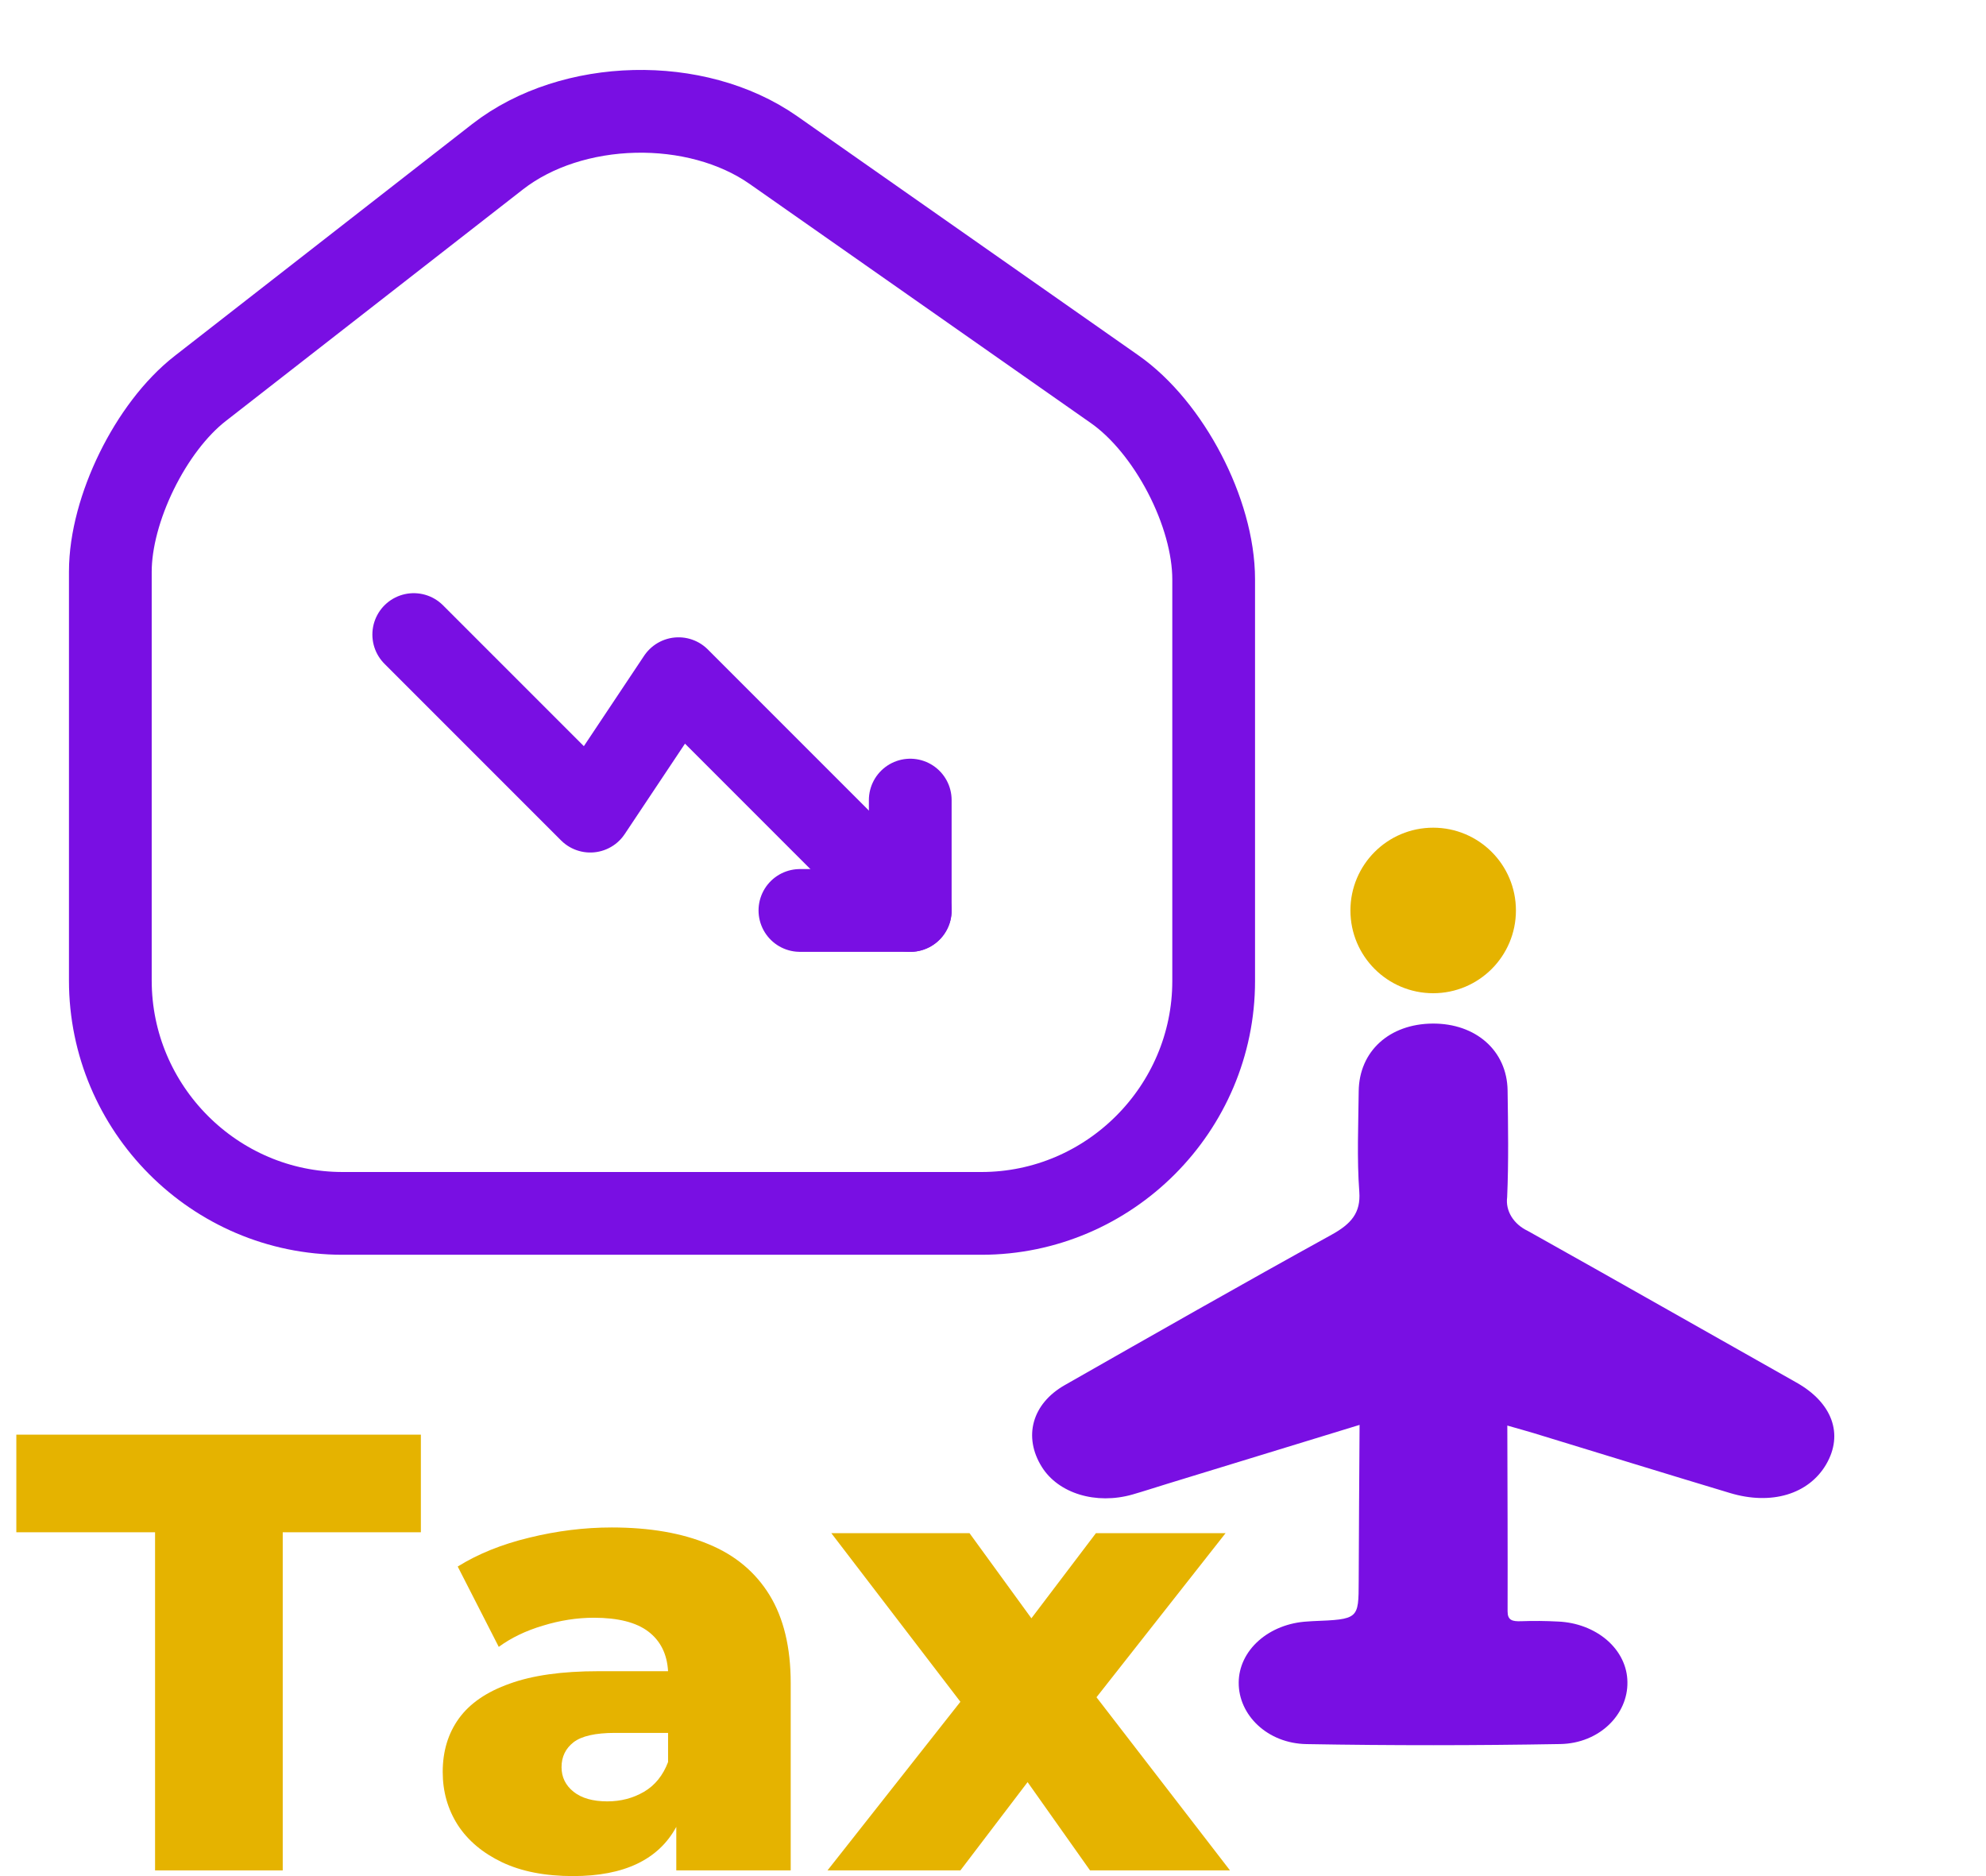
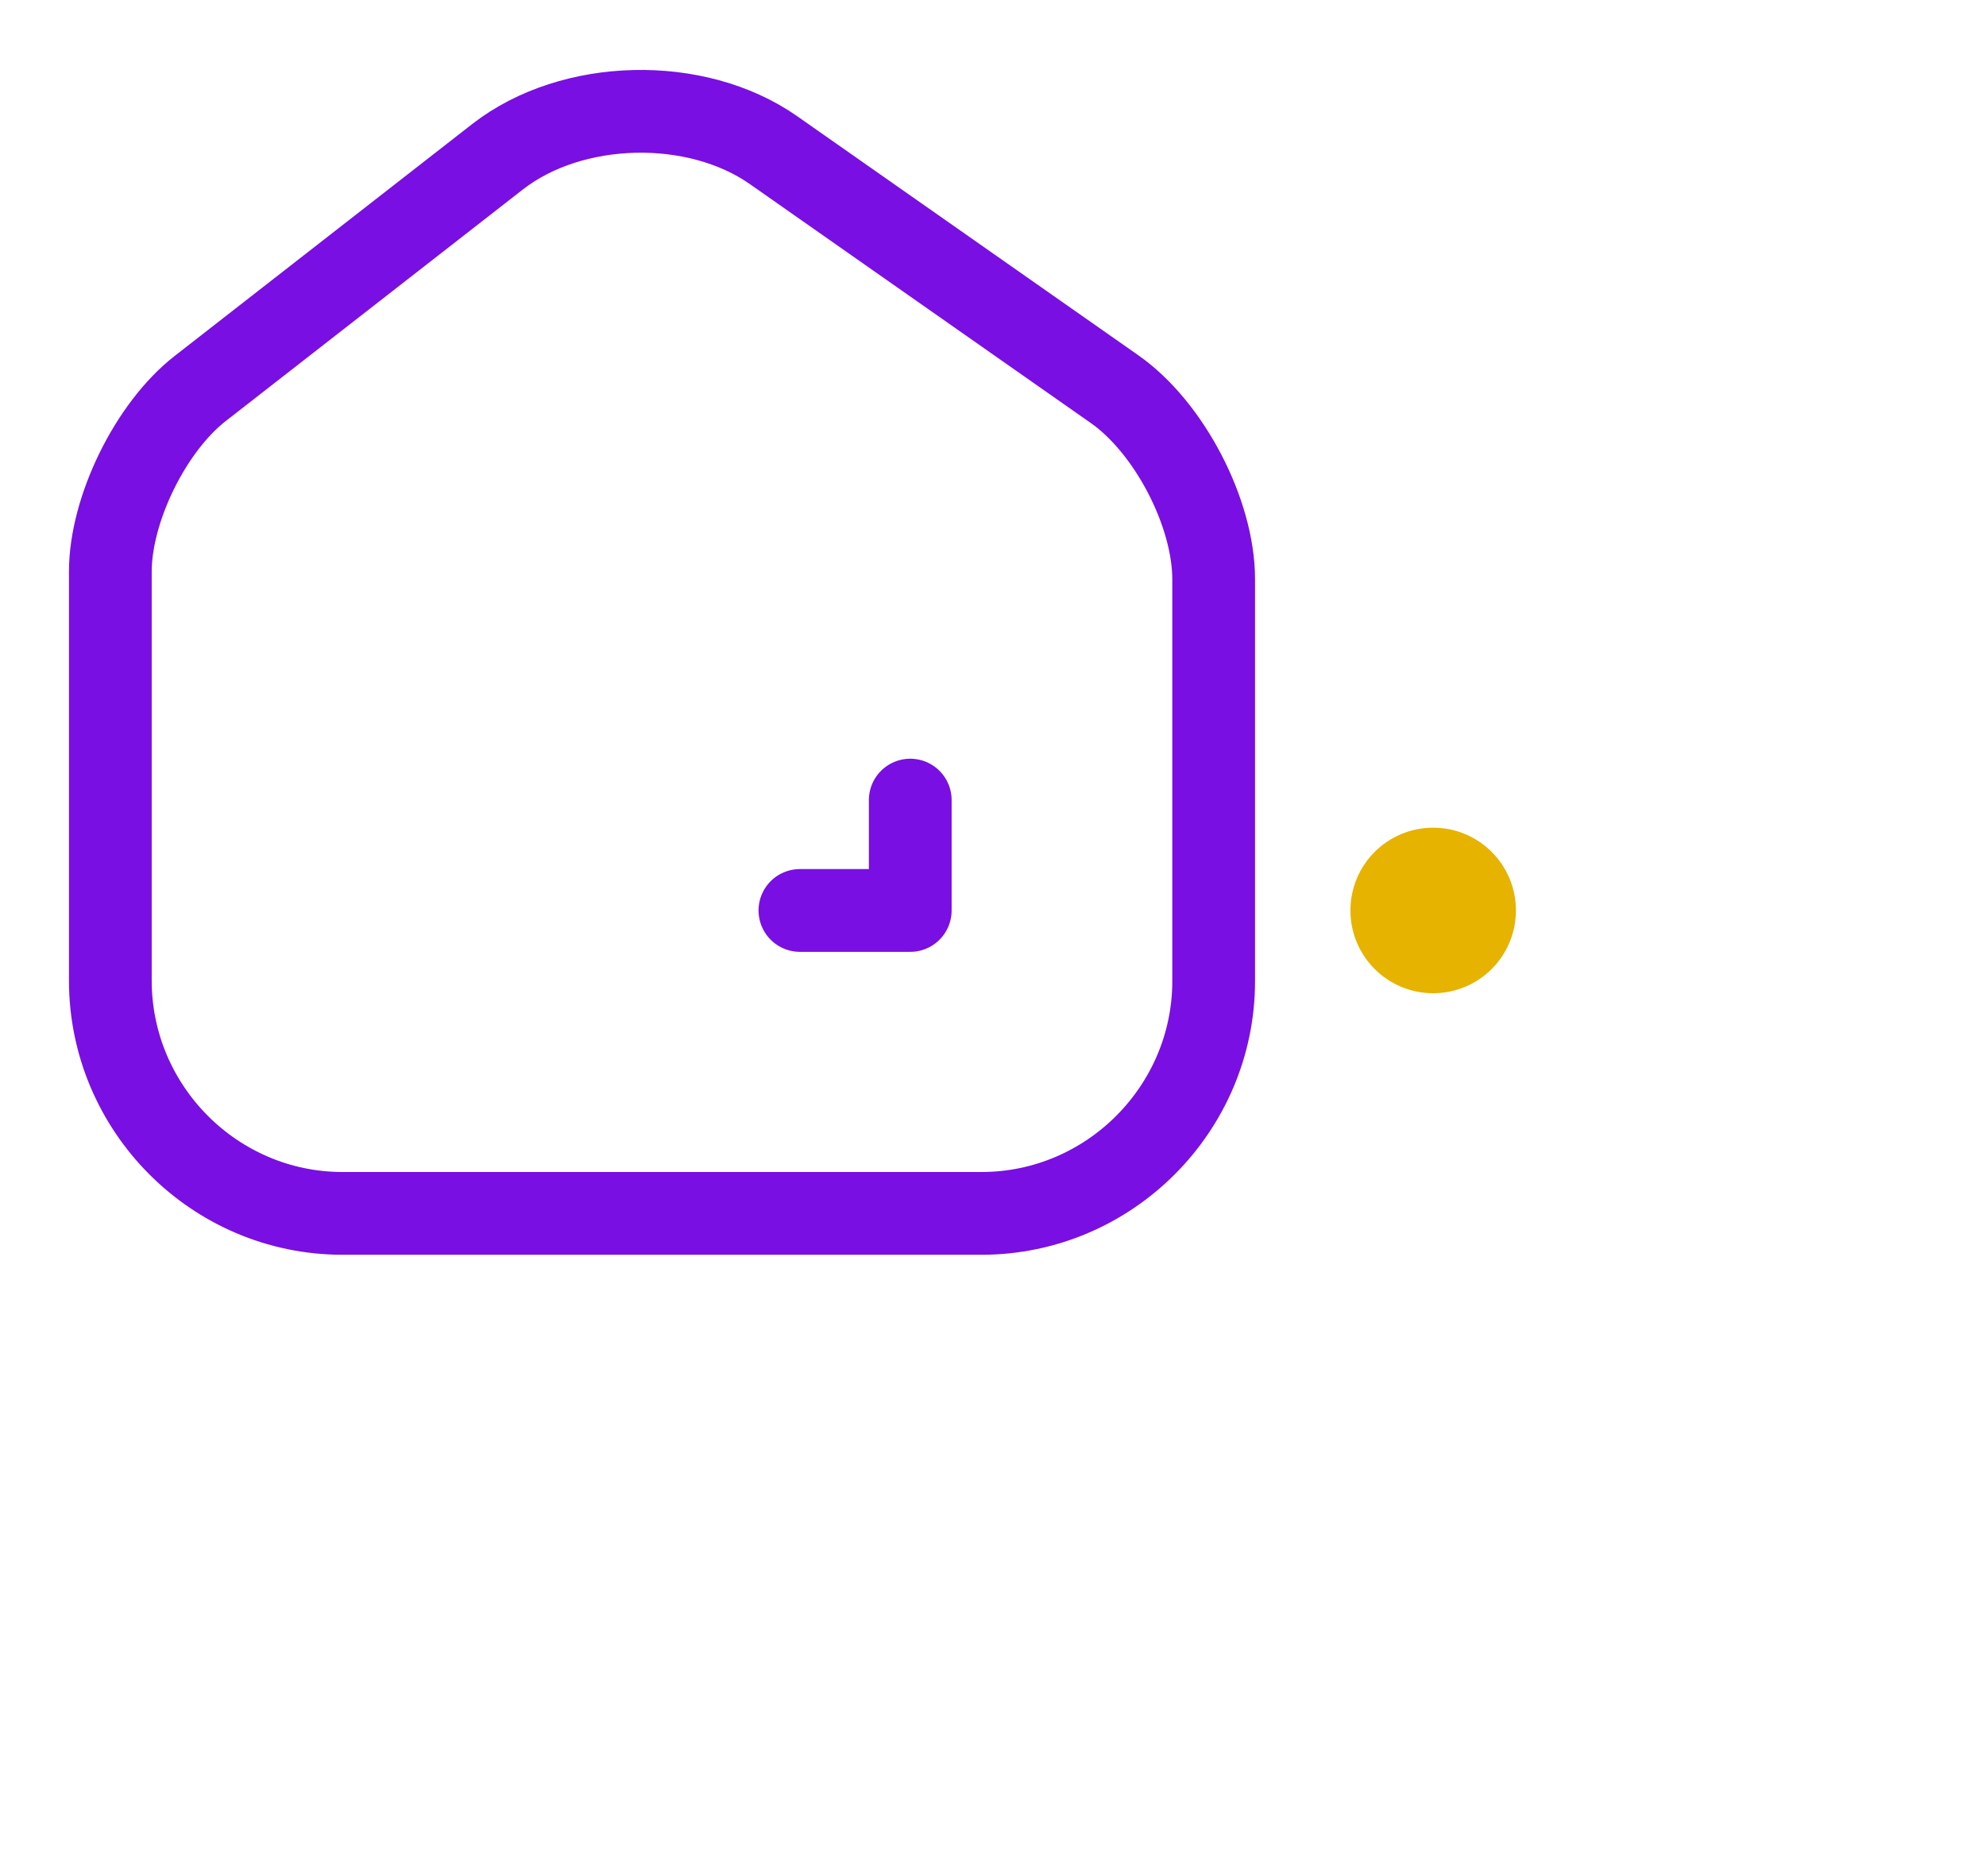
<svg xmlns="http://www.w3.org/2000/svg" width="36" height="34" viewBox="0 0 36 34" fill="none">
  <path d="M9.02 2.84L3.63 7.04C2.73 7.74 2 9.23 2 10.36V17.77C2 20.09 3.89 21.99 6.21 21.99H17.79C20.11 21.99 22 20.09 22 17.78V10.5C22 9.29 21.19 7.74 20.2 7.05L14.02 2.72C12.62 1.74 10.37 1.79 9.02 2.84Z" stroke="#790FE3" stroke-width="1.5" stroke-linecap="round" stroke-linejoin="round" />
-   <path d="M16.5 16.5L12.3 12.3L10.7 14.7L7.5 11.5" stroke="#790FE3" stroke-width="1.5" stroke-linecap="round" stroke-linejoin="round" />
  <path d="M14.5 16.5H16.5V14.5" stroke="#790FE3" stroke-width="1.5" stroke-linecap="round" stroke-linejoin="round" />
-   <path d="M2.811 33.897V27.769H0.296V26H7.629V27.769H5.125V33.897H2.811Z" fill="#E5B300" />
-   <path d="M11.089 27.682C11.776 27.682 12.361 27.783 12.844 27.985C13.326 28.183 13.694 28.491 13.95 28.908C14.205 29.325 14.333 29.856 14.333 30.503V33.897H12.259V33.108C11.936 33.703 11.312 34 10.387 34C9.88 34 9.451 33.916 9.1 33.749C8.749 33.581 8.481 33.356 8.297 33.072C8.116 32.788 8.025 32.468 8.025 32.113C8.025 31.737 8.123 31.414 8.318 31.144C8.516 30.87 8.823 30.66 9.238 30.513C9.653 30.362 10.188 30.287 10.844 30.287H12.11C12.092 29.976 11.973 29.737 11.753 29.569C11.534 29.402 11.204 29.318 10.764 29.318C10.459 29.318 10.151 29.366 9.839 29.462C9.53 29.554 9.265 29.682 9.041 29.846L8.297 28.39C8.665 28.161 9.098 27.986 9.594 27.867C10.094 27.744 10.592 27.682 11.089 27.682ZM11.009 32.646C11.254 32.646 11.475 32.588 11.674 32.472C11.872 32.356 12.018 32.176 12.11 31.933V31.405H11.147C10.793 31.405 10.543 31.462 10.397 31.574C10.252 31.687 10.179 31.838 10.179 32.026C10.179 32.207 10.252 32.356 10.397 32.472C10.543 32.588 10.746 32.646 11.009 32.646Z" fill="#E5B300" />
-   <path d="M22.296 33.897H19.759L18.627 32.297L17.409 33.897H15L17.409 30.841L15.069 27.785H17.574L18.696 29.328L19.866 27.785H22.216L19.876 30.759L22.296 33.897Z" fill="#E5B300" />
  <circle cx="25.979" cy="16.5" r="1.5" fill="#E5B300" />
-   <path d="M24.645 25.823C23.441 26.192 22.299 26.541 21.158 26.891C20.949 26.955 20.742 27.023 20.531 27.084C19.867 27.274 19.185 27.066 18.884 26.583C18.546 26.041 18.705 25.441 19.301 25.102C20.908 24.187 22.514 23.272 24.137 22.377C24.497 22.179 24.667 21.976 24.64 21.601C24.595 20.995 24.623 20.385 24.629 19.777C24.637 19.052 25.184 18.556 25.969 18.55C26.752 18.545 27.318 19.042 27.328 19.762C27.337 20.407 27.348 21.053 27.32 21.697C27.304 21.818 27.331 21.94 27.397 22.048C27.464 22.157 27.566 22.247 27.693 22.307C29.321 23.217 30.939 24.14 32.563 25.055C33.211 25.419 33.423 25.988 33.103 26.538C32.787 27.078 32.112 27.285 31.357 27.057C30.169 26.7 28.985 26.334 27.8 25.972C27.661 25.93 27.521 25.892 27.323 25.835C27.326 26.982 27.331 28.093 27.328 29.204C27.328 29.363 27.413 29.387 27.573 29.381C27.796 29.373 28.02 29.375 28.243 29.387C28.581 29.401 28.899 29.523 29.133 29.726C29.367 29.93 29.498 30.201 29.5 30.483C29.511 31.07 28.993 31.594 28.284 31.607C26.751 31.634 25.218 31.635 23.684 31.608C22.973 31.597 22.449 31.079 22.454 30.492C22.455 30.21 22.584 29.939 22.815 29.734C23.047 29.528 23.364 29.404 23.701 29.386C23.731 29.384 23.761 29.381 23.79 29.38C24.629 29.346 24.627 29.346 24.629 28.657C24.632 27.729 24.639 26.8 24.645 25.823Z" fill="#790FE3" />
</svg>